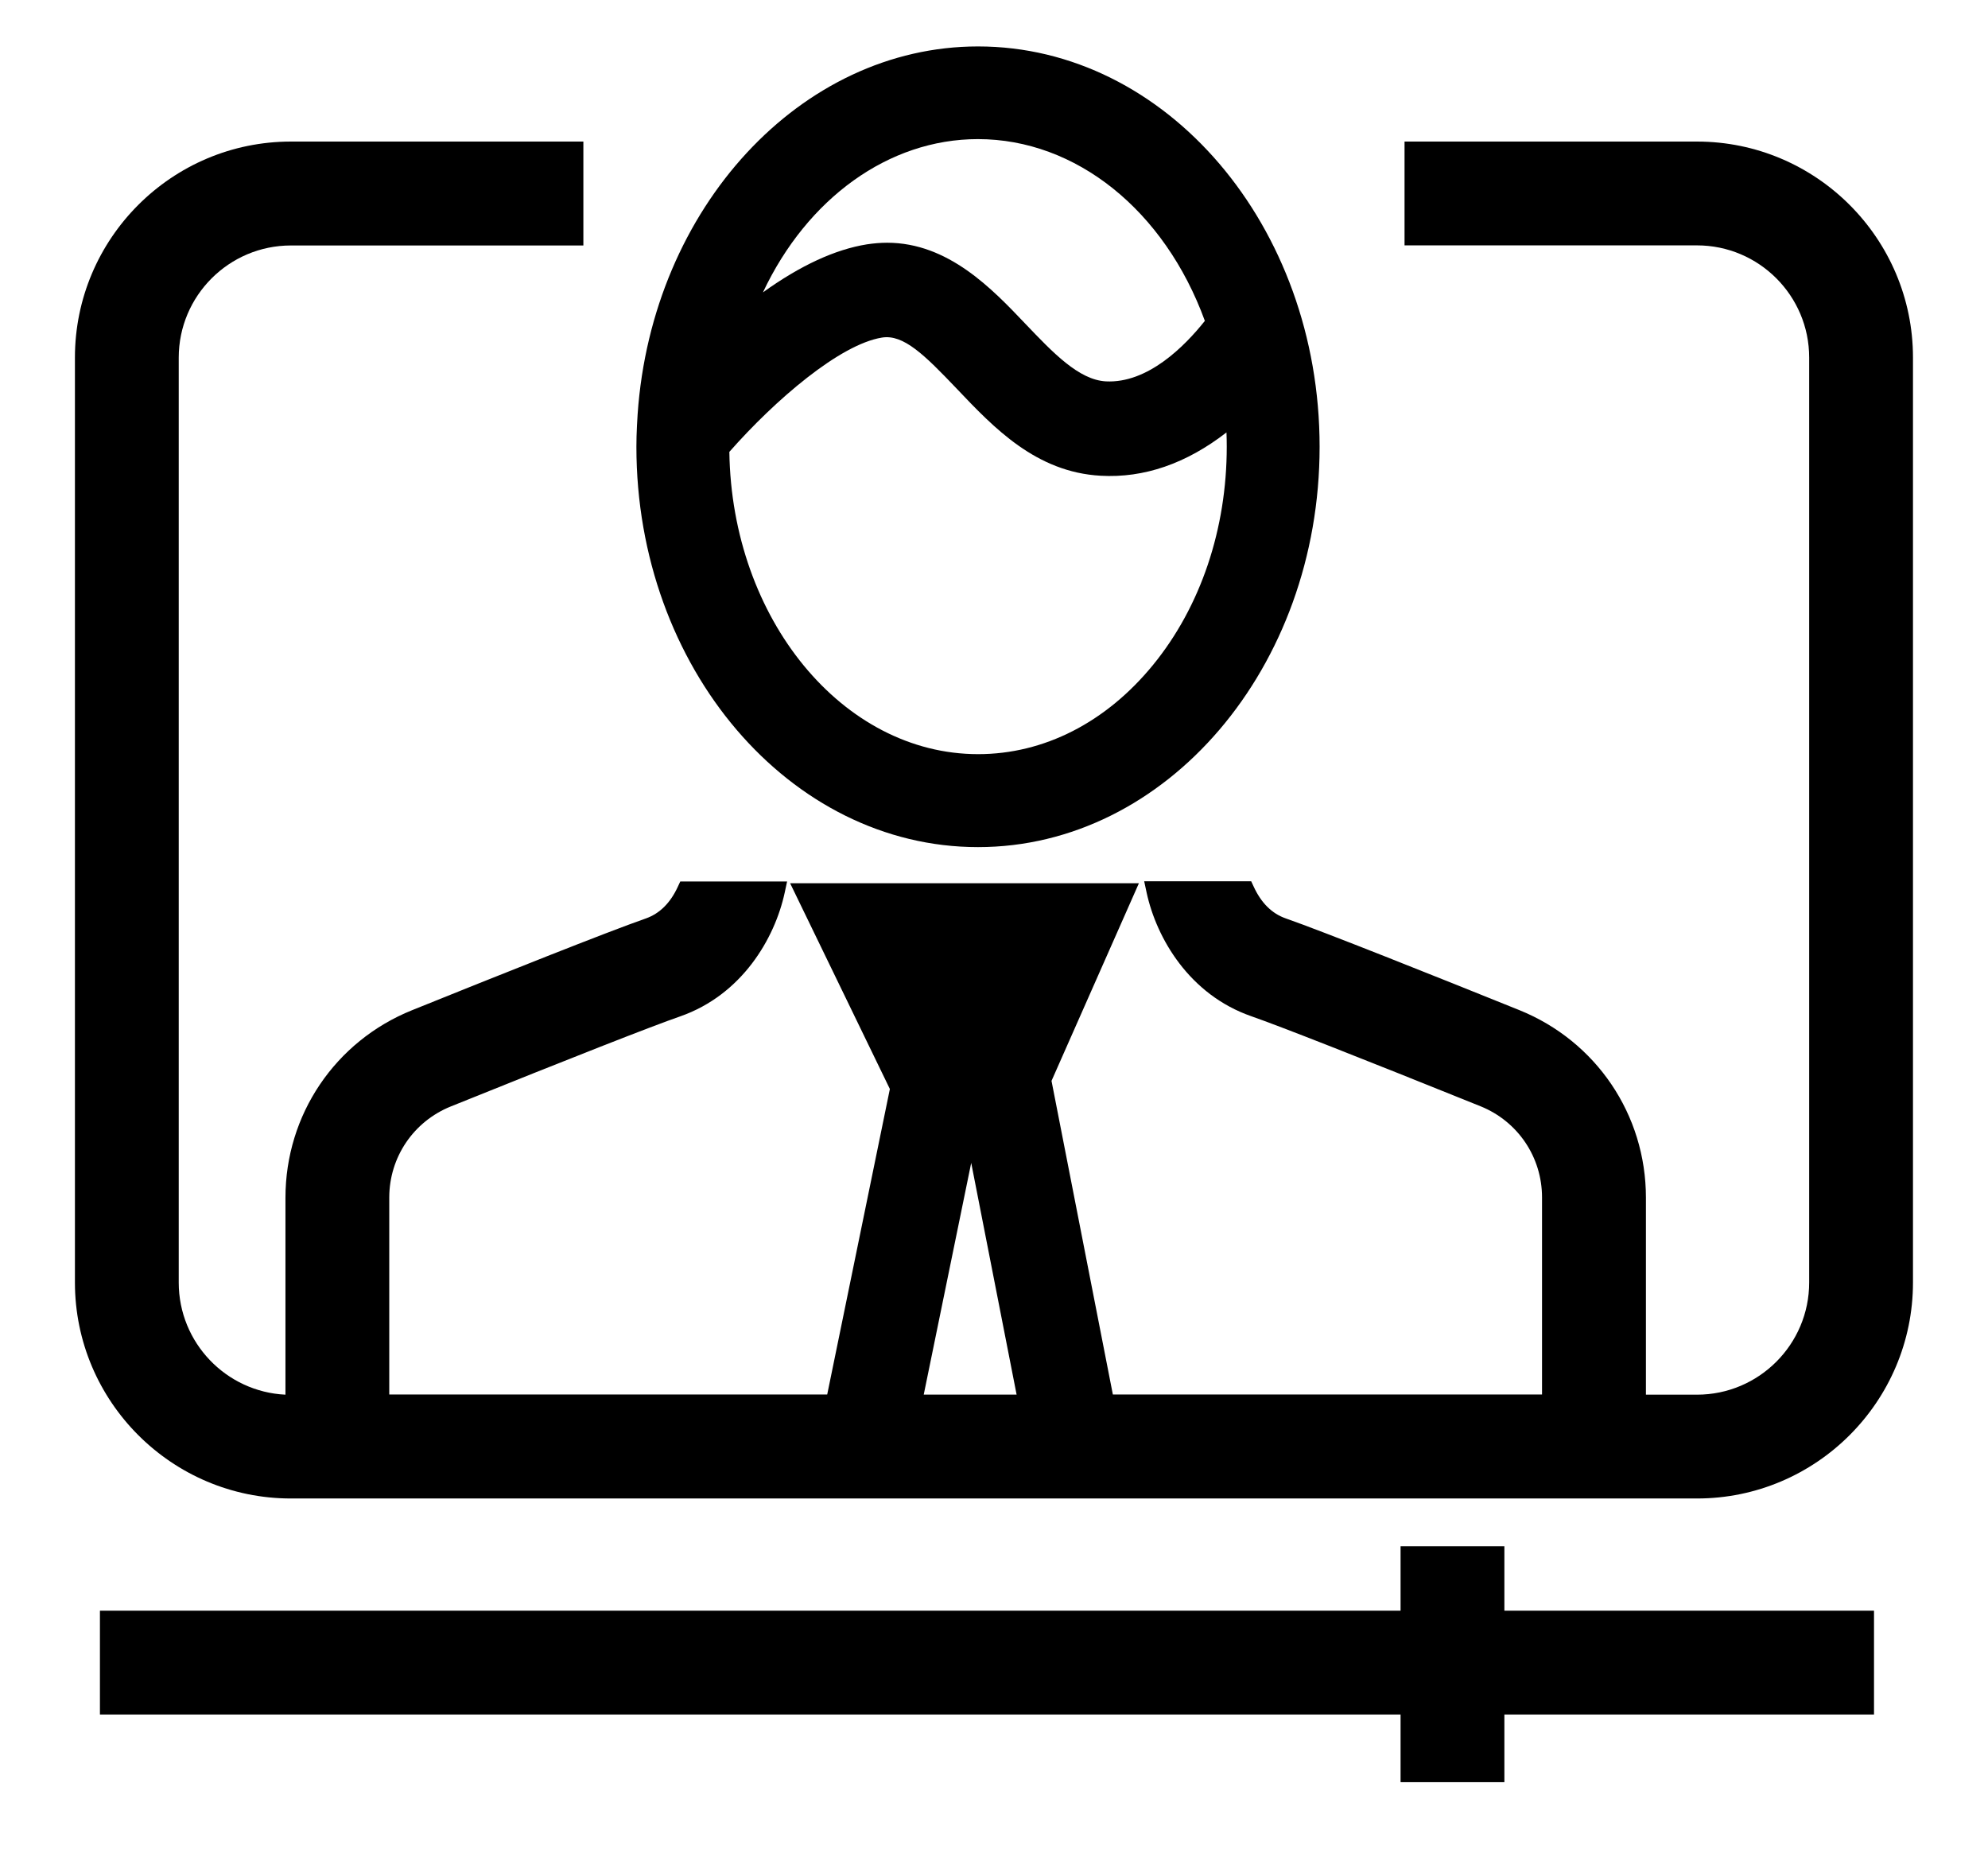
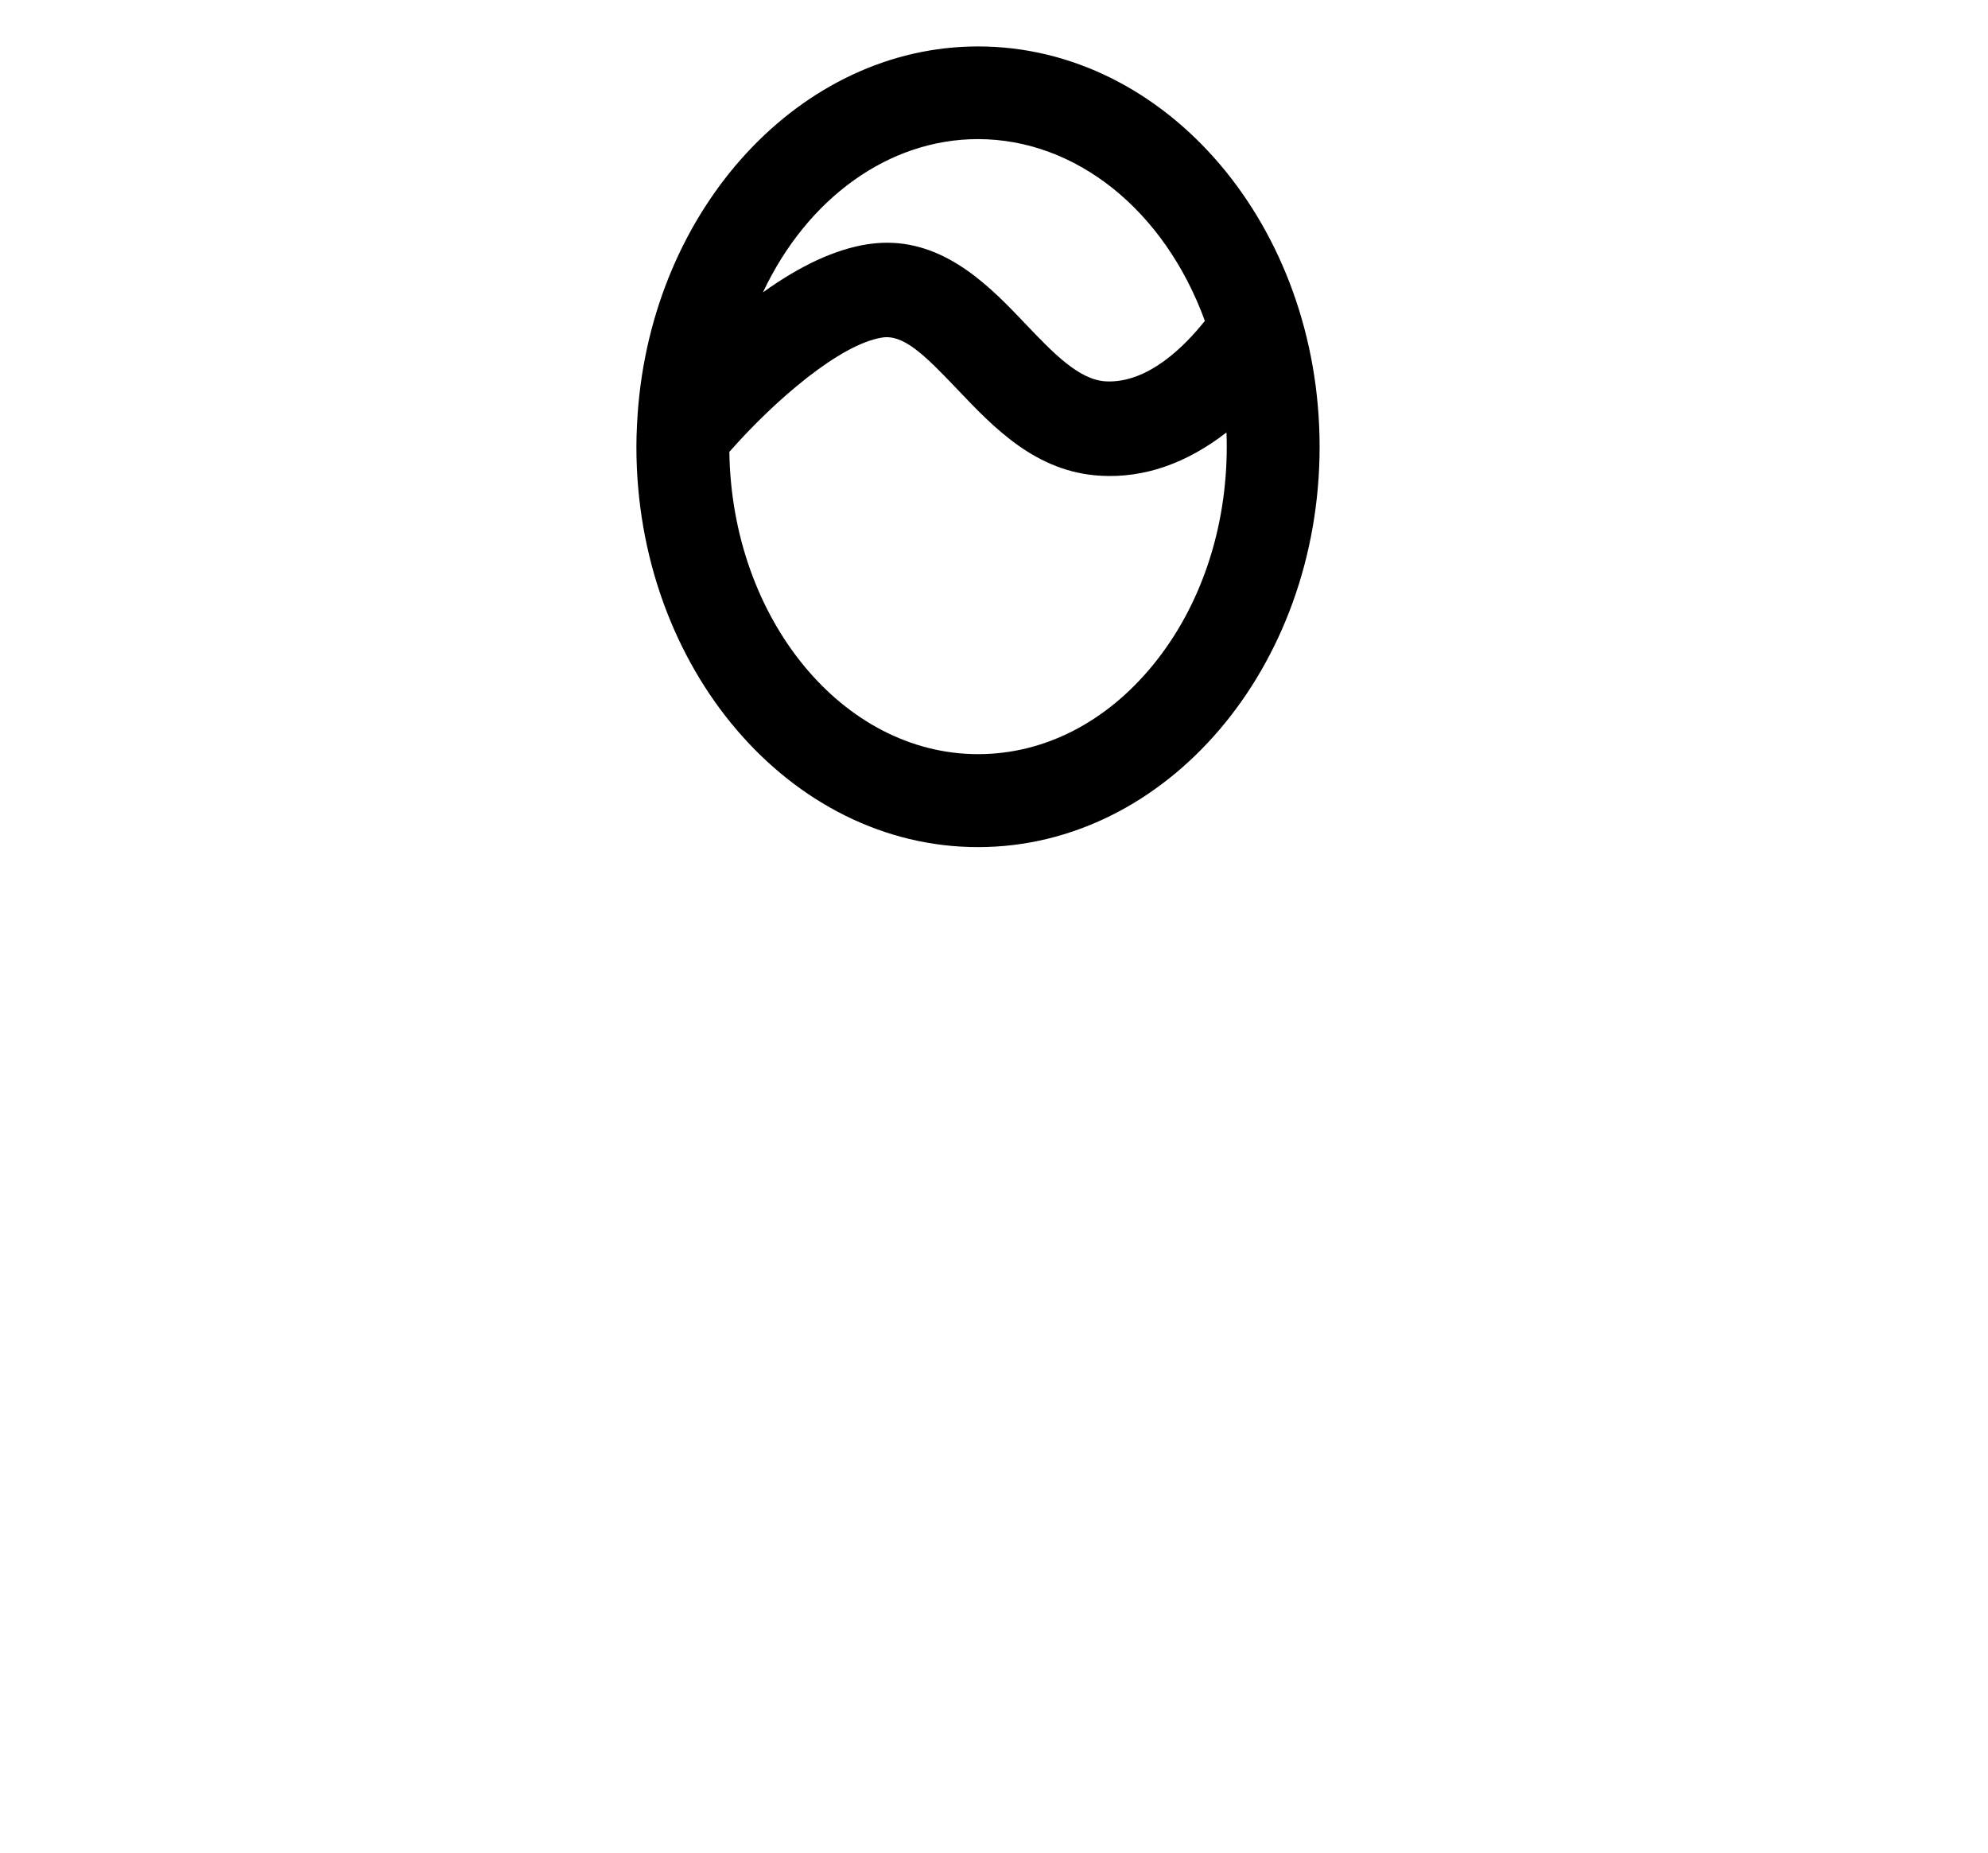
<svg xmlns="http://www.w3.org/2000/svg" version="1.1" id="Слой_1" x="0px" y="0px" viewBox="0 0 210.67 196.33" style="enable-background:new 0 0 210.67 196.33;" xml:space="preserve">
  <g>
-     <path d="M179.83,15h-30.99v11h30.99c6.56,0,11.89,5.33,11.89,11.89v98c0,6.56-5.33,11.89-11.89,11.89h-5.41V126.9   c0-8.79-5.27-16.58-13.42-19.87c-9.05-3.65-20.7-8.3-24.76-9.72c-1.46-0.51-2.59-1.64-3.38-3.35l-0.27-0.58h-11.34l0.26,1.21   c1.05,4.83,4.52,10.8,11.09,13.09c3.04,1.06,11.44,4.36,24.29,9.54c3.96,1.6,6.52,5.39,6.52,9.66v20.88h-45.48l-6.5-33.23   l9.26-20.94H83.73l10.57,21.8l-6.64,32.37H41.25V126.9c0-4.27,2.56-8.06,6.52-9.66c12.87-5.19,21.27-8.49,24.3-9.54   c6.56-2.29,10.03-8.26,11.08-13.09l0.26-1.21H72.09l-0.27,0.58c-0.79,1.71-1.93,2.83-3.38,3.34c-4.13,1.44-15.75,6.08-24.77,9.72   c-8.15,3.28-13.42,11.08-13.42,19.87v20.87c-6.29-0.3-11.31-5.51-11.31-11.88v-98c0-6.56,5.33-11.89,11.89-11.89h30.99V15H30.83   C18.21,15,7.94,25.27,7.94,37.89v98c0,12.62,10.27,22.89,22.89,22.89h149c12.62,0,22.89-10.27,22.89-22.89v-98   C202.72,25.27,192.45,15,179.83,15z M102.92,123.22l4.81,24.55h-9.84L102.92,123.22z" />
-     <polygon points="159.42,163.84 148.42,163.84 148.42,170.67 10.59,170.67 10.59,181.67 148.42,181.67 148.42,188.84 159.42,188.84    159.42,181.67 198.59,181.67 198.59,170.67 159.42,170.67  " />
    <path d="M67.5,45.11c-0.04,0.78-0.06,1.51-0.06,2.23c0,23.39,16.24,42.42,36.2,42.42c19.96,0,36.2-19.03,36.2-42.42   s-16.24-42.42-36.2-42.42c-18.77,0-34.56,17.09-36.07,38.97 M117.19,40.41c-2.87-0.16-5.59-3.02-8.53-6.1   c-3.5-3.68-8.16-8.59-14.65-8.59c-0.69,0-1.41,0.06-2.14,0.17c-3.38,0.54-7.07,2.25-11.02,5.09c4.69-9.97,13.33-16.24,22.78-16.24   c10.39,0,19.78,7.54,24.05,19.26C125.55,36.68,121.63,40.64,117.19,40.41z M93.46,35.77c2.28-0.37,4.5,1.82,7.94,5.43   c3.93,4.14,8.39,8.83,15.24,9.21c4.59,0.26,9.08-1.29,13.33-4.59c0.02,0.5,0.03,1.01,0.03,1.51c0,8.72-2.76,16.93-7.79,23.1   c-4.98,6.11-11.57,9.48-18.56,9.48c-14.35,0-26.11-14.33-26.36-32.03C82.18,42.33,89.01,36.49,93.46,35.77z" />
  </g>
</svg>